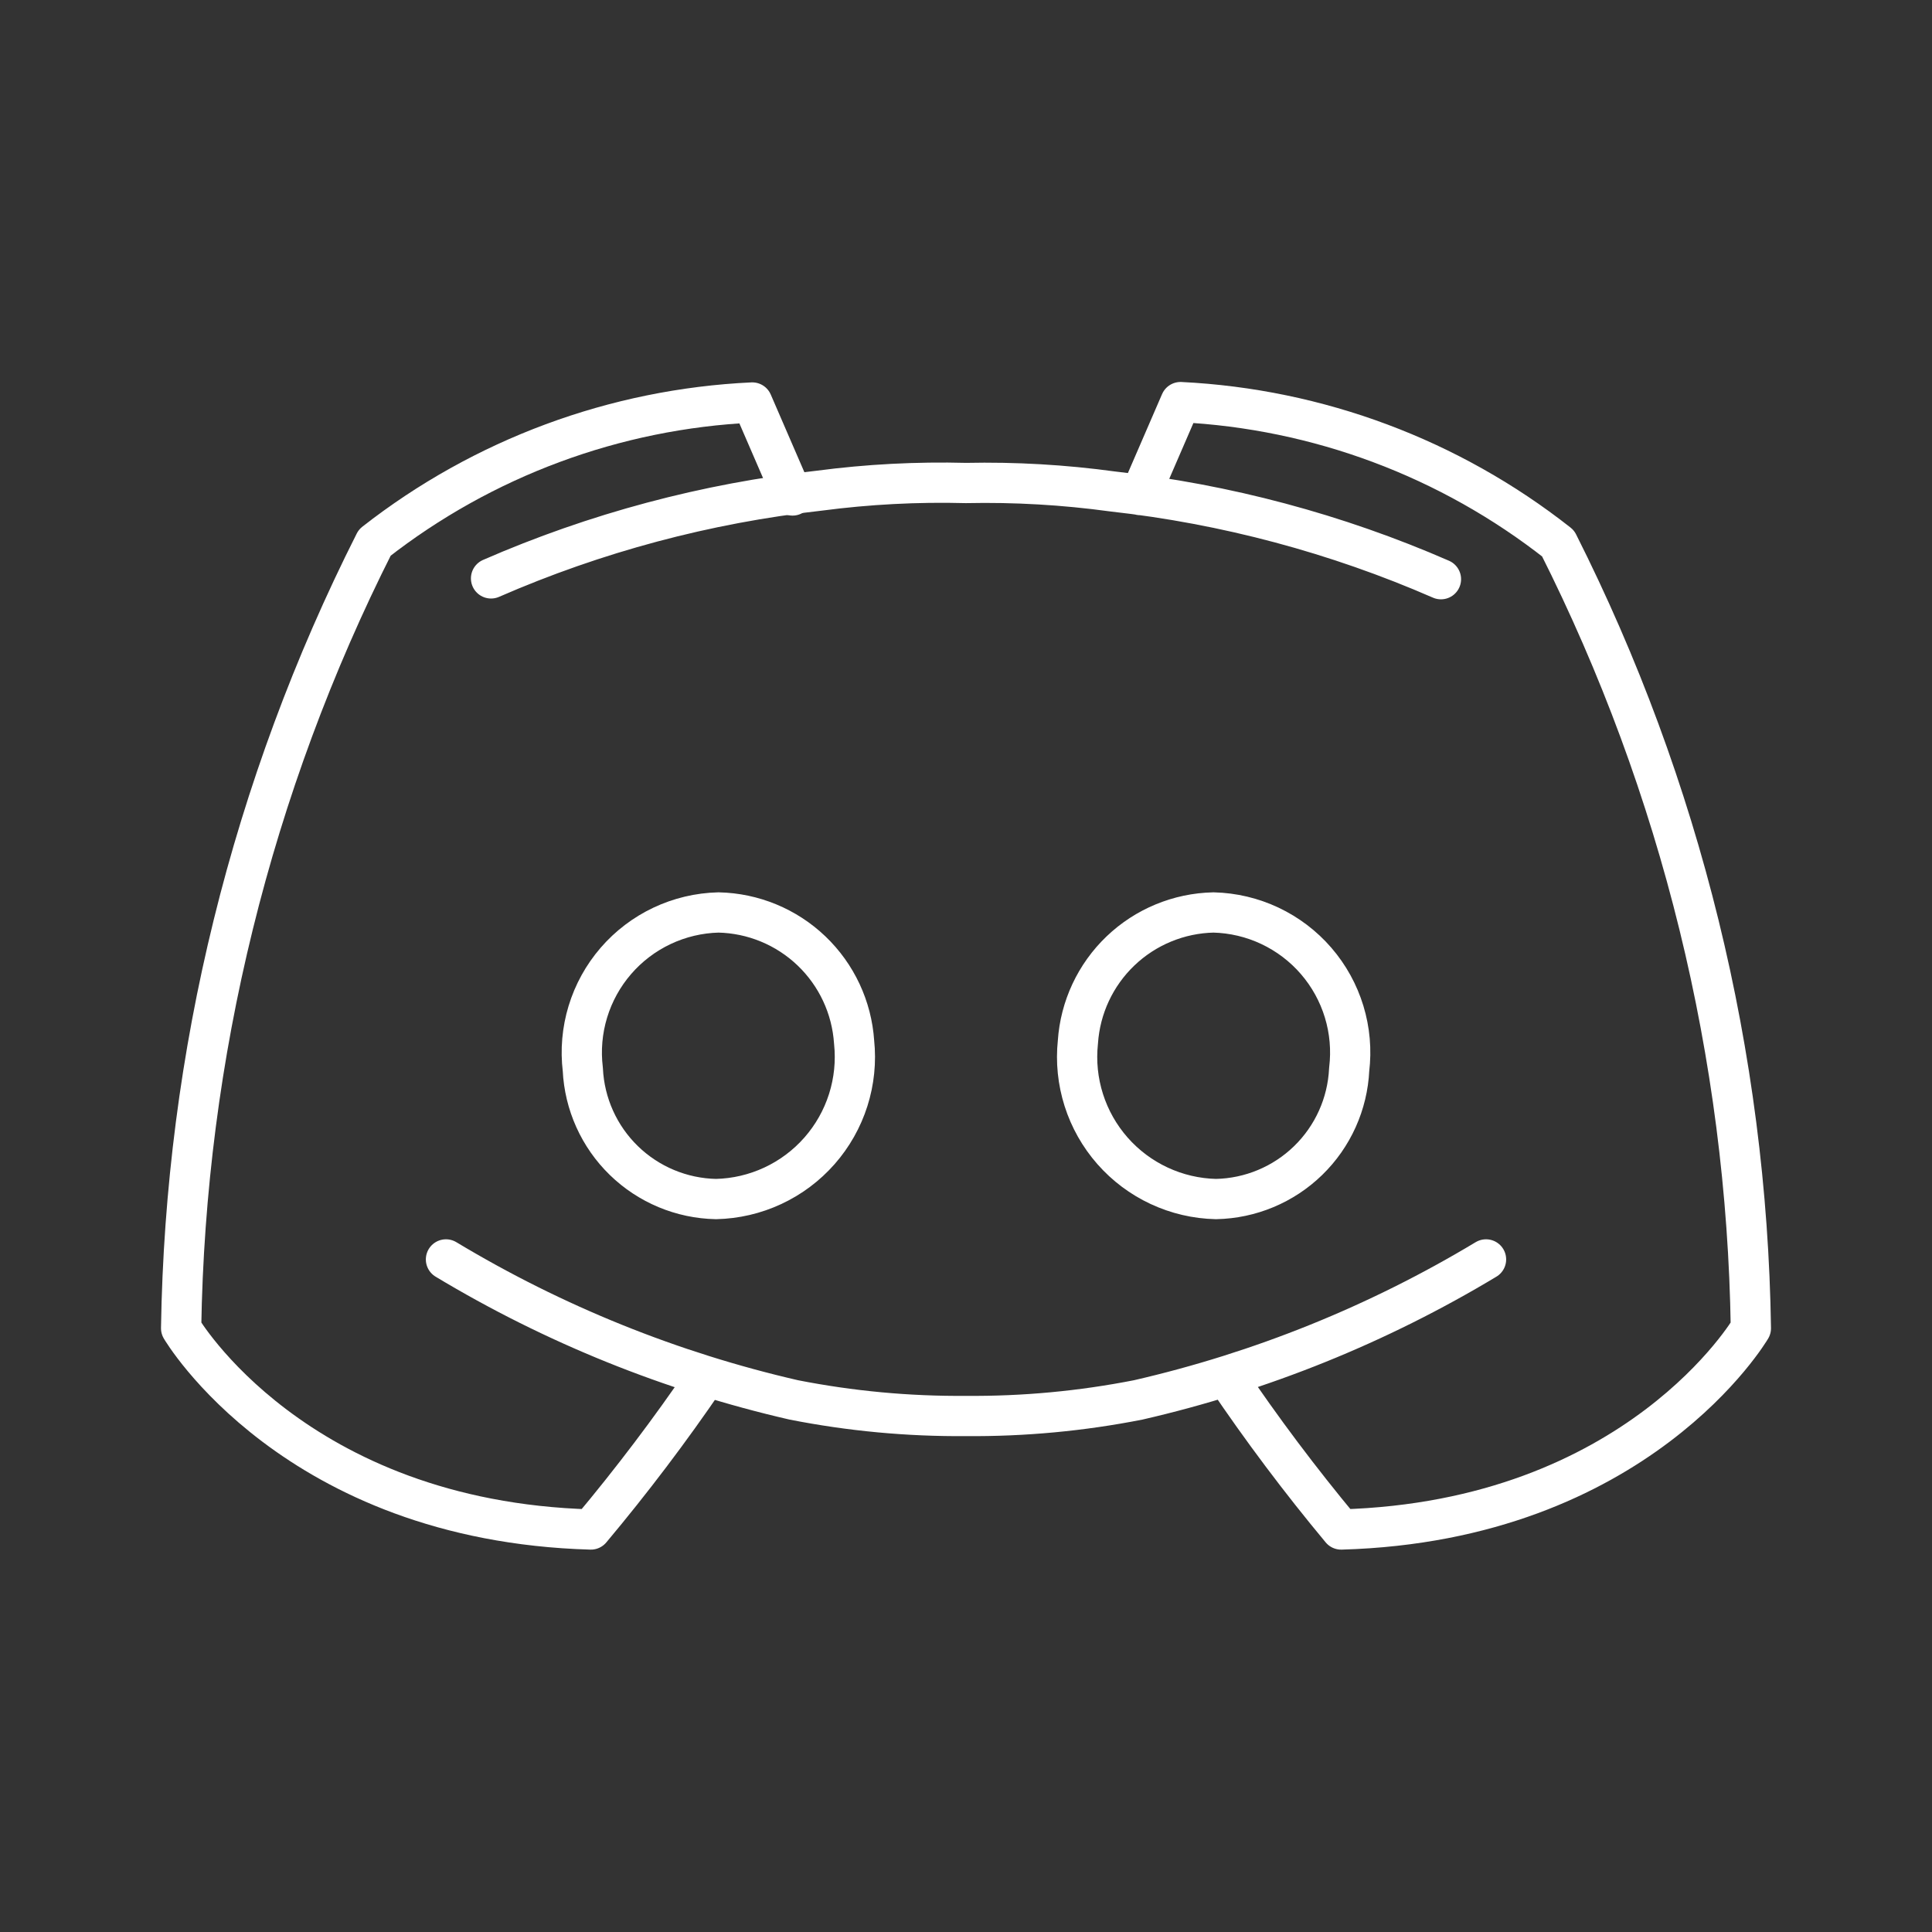
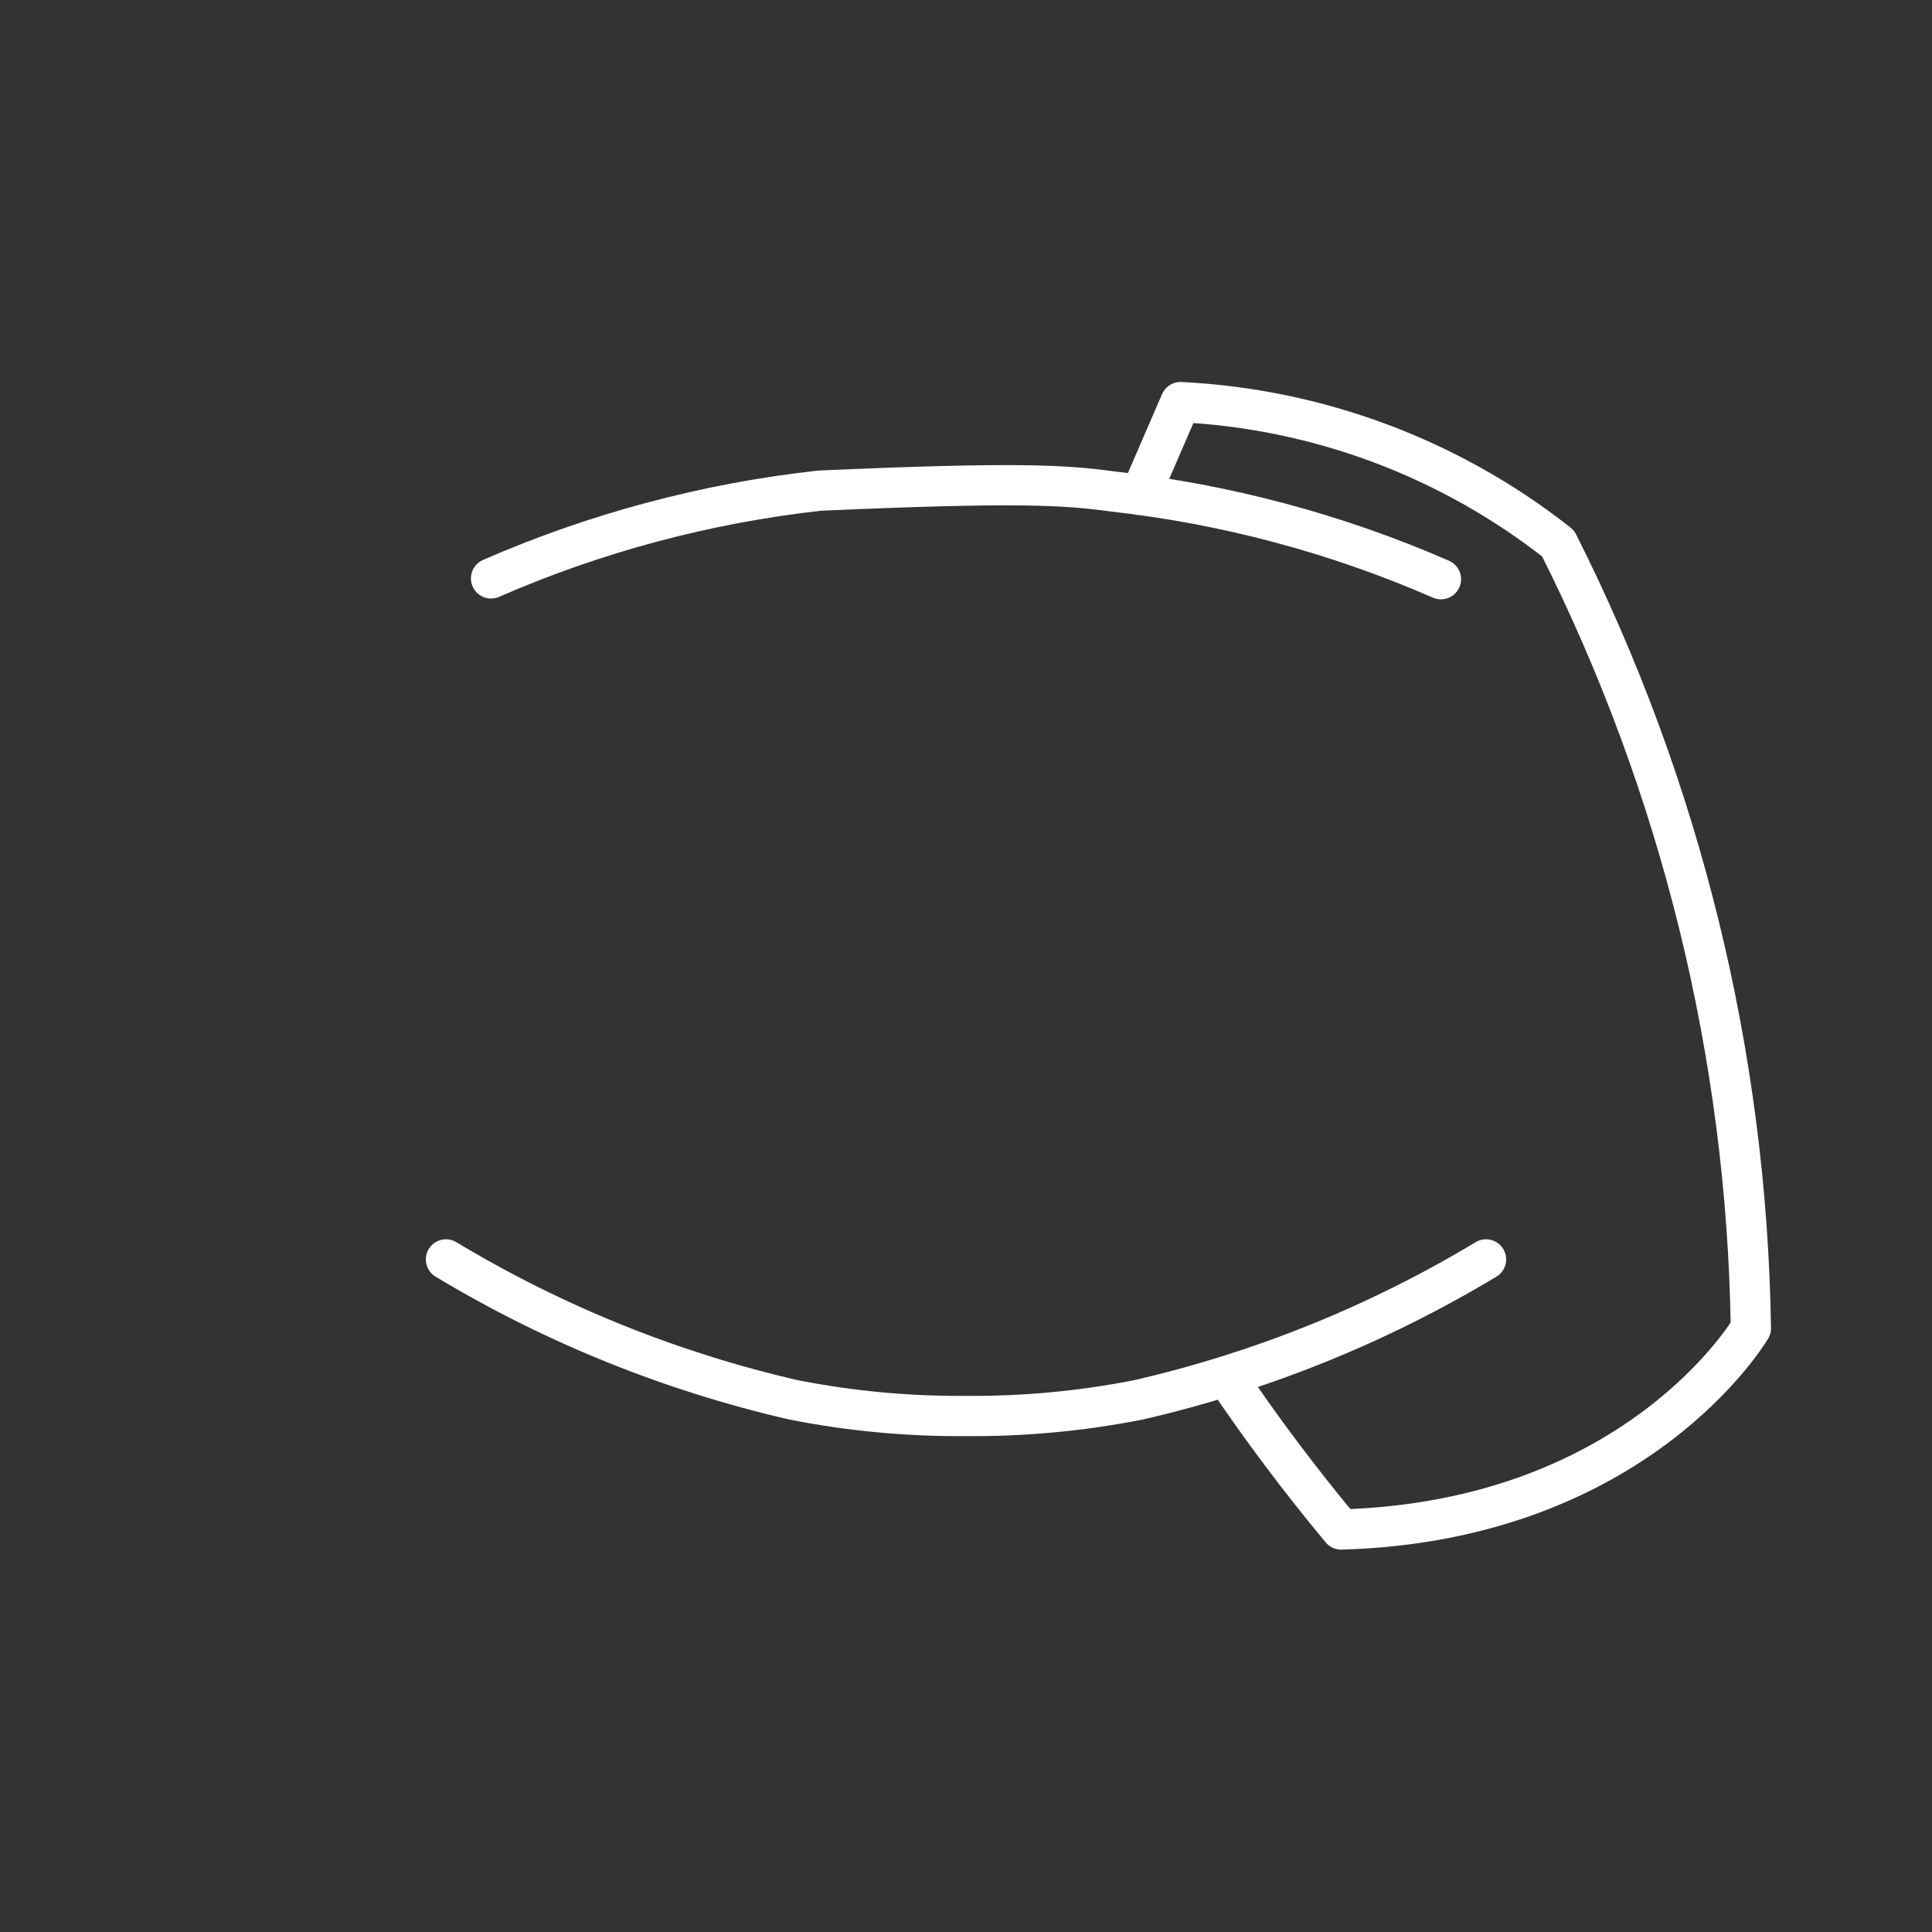
<svg xmlns="http://www.w3.org/2000/svg" width="800" height="800" viewBox="0 0 800 800" fill="none">
  <rect x="0" y="0" width="800" height="800" fill="#333333" stroke="none" />
-   <path d="M292.333 570.333C277.505 592.115 261.596 613.141 244.667 633.333C121.667 629.833 75 550 75 550C76.748 436.885 104.16 325.644 155.167 224.667C200.003 189.591 254.635 169.322 311.5 166.667L328.167 205.167" stroke="white" stroke-width="16.667" stroke-linecap="round" stroke-linejoin="round" />
-   <path d="M297.5 377.833C289.412 378.03 281.454 379.916 274.139 383.371C266.823 386.826 260.311 391.773 255.022 397.894C249.732 404.016 245.781 411.177 243.424 418.916C241.067 426.655 240.354 434.802 241.333 442.833C242.007 457.107 248.08 470.592 258.323 480.556C268.566 490.521 282.213 496.22 296.5 496.5C304.632 496.315 312.638 494.445 320.011 491.008C327.385 487.572 333.965 482.644 339.337 476.536C344.709 470.428 348.756 463.272 351.223 455.52C353.689 447.768 354.521 439.589 353.667 431.5C352.711 417.151 346.414 403.682 336.017 393.747C325.619 383.813 311.877 378.135 297.5 377.833Z" stroke="white" stroke-width="16.667" stroke-linecap="round" stroke-linejoin="round" />
-   <path d="M203.334 239.5C246.585 220.628 292.433 208.379 339.334 203.167C359.442 200.526 379.726 199.467 400 200C420.283 199.577 440.567 200.748 460.667 203.5C507.568 208.713 553.416 220.961 596.667 239.833M472.167 205L488.834 166.5C545.754 169.299 600.392 189.745 645.167 225C696.01 325.903 723.305 437.024 725 550C725 550 678.334 629.833 555.334 633.333C538.391 612.979 522.482 591.785 507.667 569.833M615.334 521.5C570.702 548.362 522.101 567.994 471.334 579.667C447.842 584.294 423.942 586.528 400 586.333C376.058 586.528 352.158 584.294 328.667 579.667C277.9 567.994 229.299 548.362 184.667 521.5" stroke="white" stroke-width="16.667" stroke-linecap="round" stroke-linejoin="round" />
-   <path d="M502.5 377.833C510.588 378.03 518.546 379.916 525.861 383.371C533.177 386.826 539.689 391.773 544.978 397.894C550.268 404.016 554.219 411.177 556.576 418.916C558.933 426.655 559.646 434.802 558.667 442.833C557.993 457.107 551.92 470.592 541.677 480.556C531.434 490.521 517.787 496.22 503.5 496.5C495.368 496.315 487.362 494.445 479.989 491.008C472.616 487.572 466.035 482.644 460.663 476.536C455.291 470.428 451.244 463.272 448.777 455.52C446.311 447.768 445.479 439.589 446.334 431.5C447.289 417.151 453.586 403.682 463.984 393.747C474.381 383.813 488.123 378.135 502.5 377.833Z" stroke="white" stroke-width="16.667" stroke-linecap="round" stroke-linejoin="round" />
+   <path d="M203.334 239.5C246.585 220.628 292.433 208.379 339.334 203.167C420.283 199.577 440.567 200.748 460.667 203.5C507.568 208.713 553.416 220.961 596.667 239.833M472.167 205L488.834 166.5C545.754 169.299 600.392 189.745 645.167 225C696.01 325.903 723.305 437.024 725 550C725 550 678.334 629.833 555.334 633.333C538.391 612.979 522.482 591.785 507.667 569.833M615.334 521.5C570.702 548.362 522.101 567.994 471.334 579.667C447.842 584.294 423.942 586.528 400 586.333C376.058 586.528 352.158 584.294 328.667 579.667C277.9 567.994 229.299 548.362 184.667 521.5" stroke="white" stroke-width="16.667" stroke-linecap="round" stroke-linejoin="round" />
</svg>